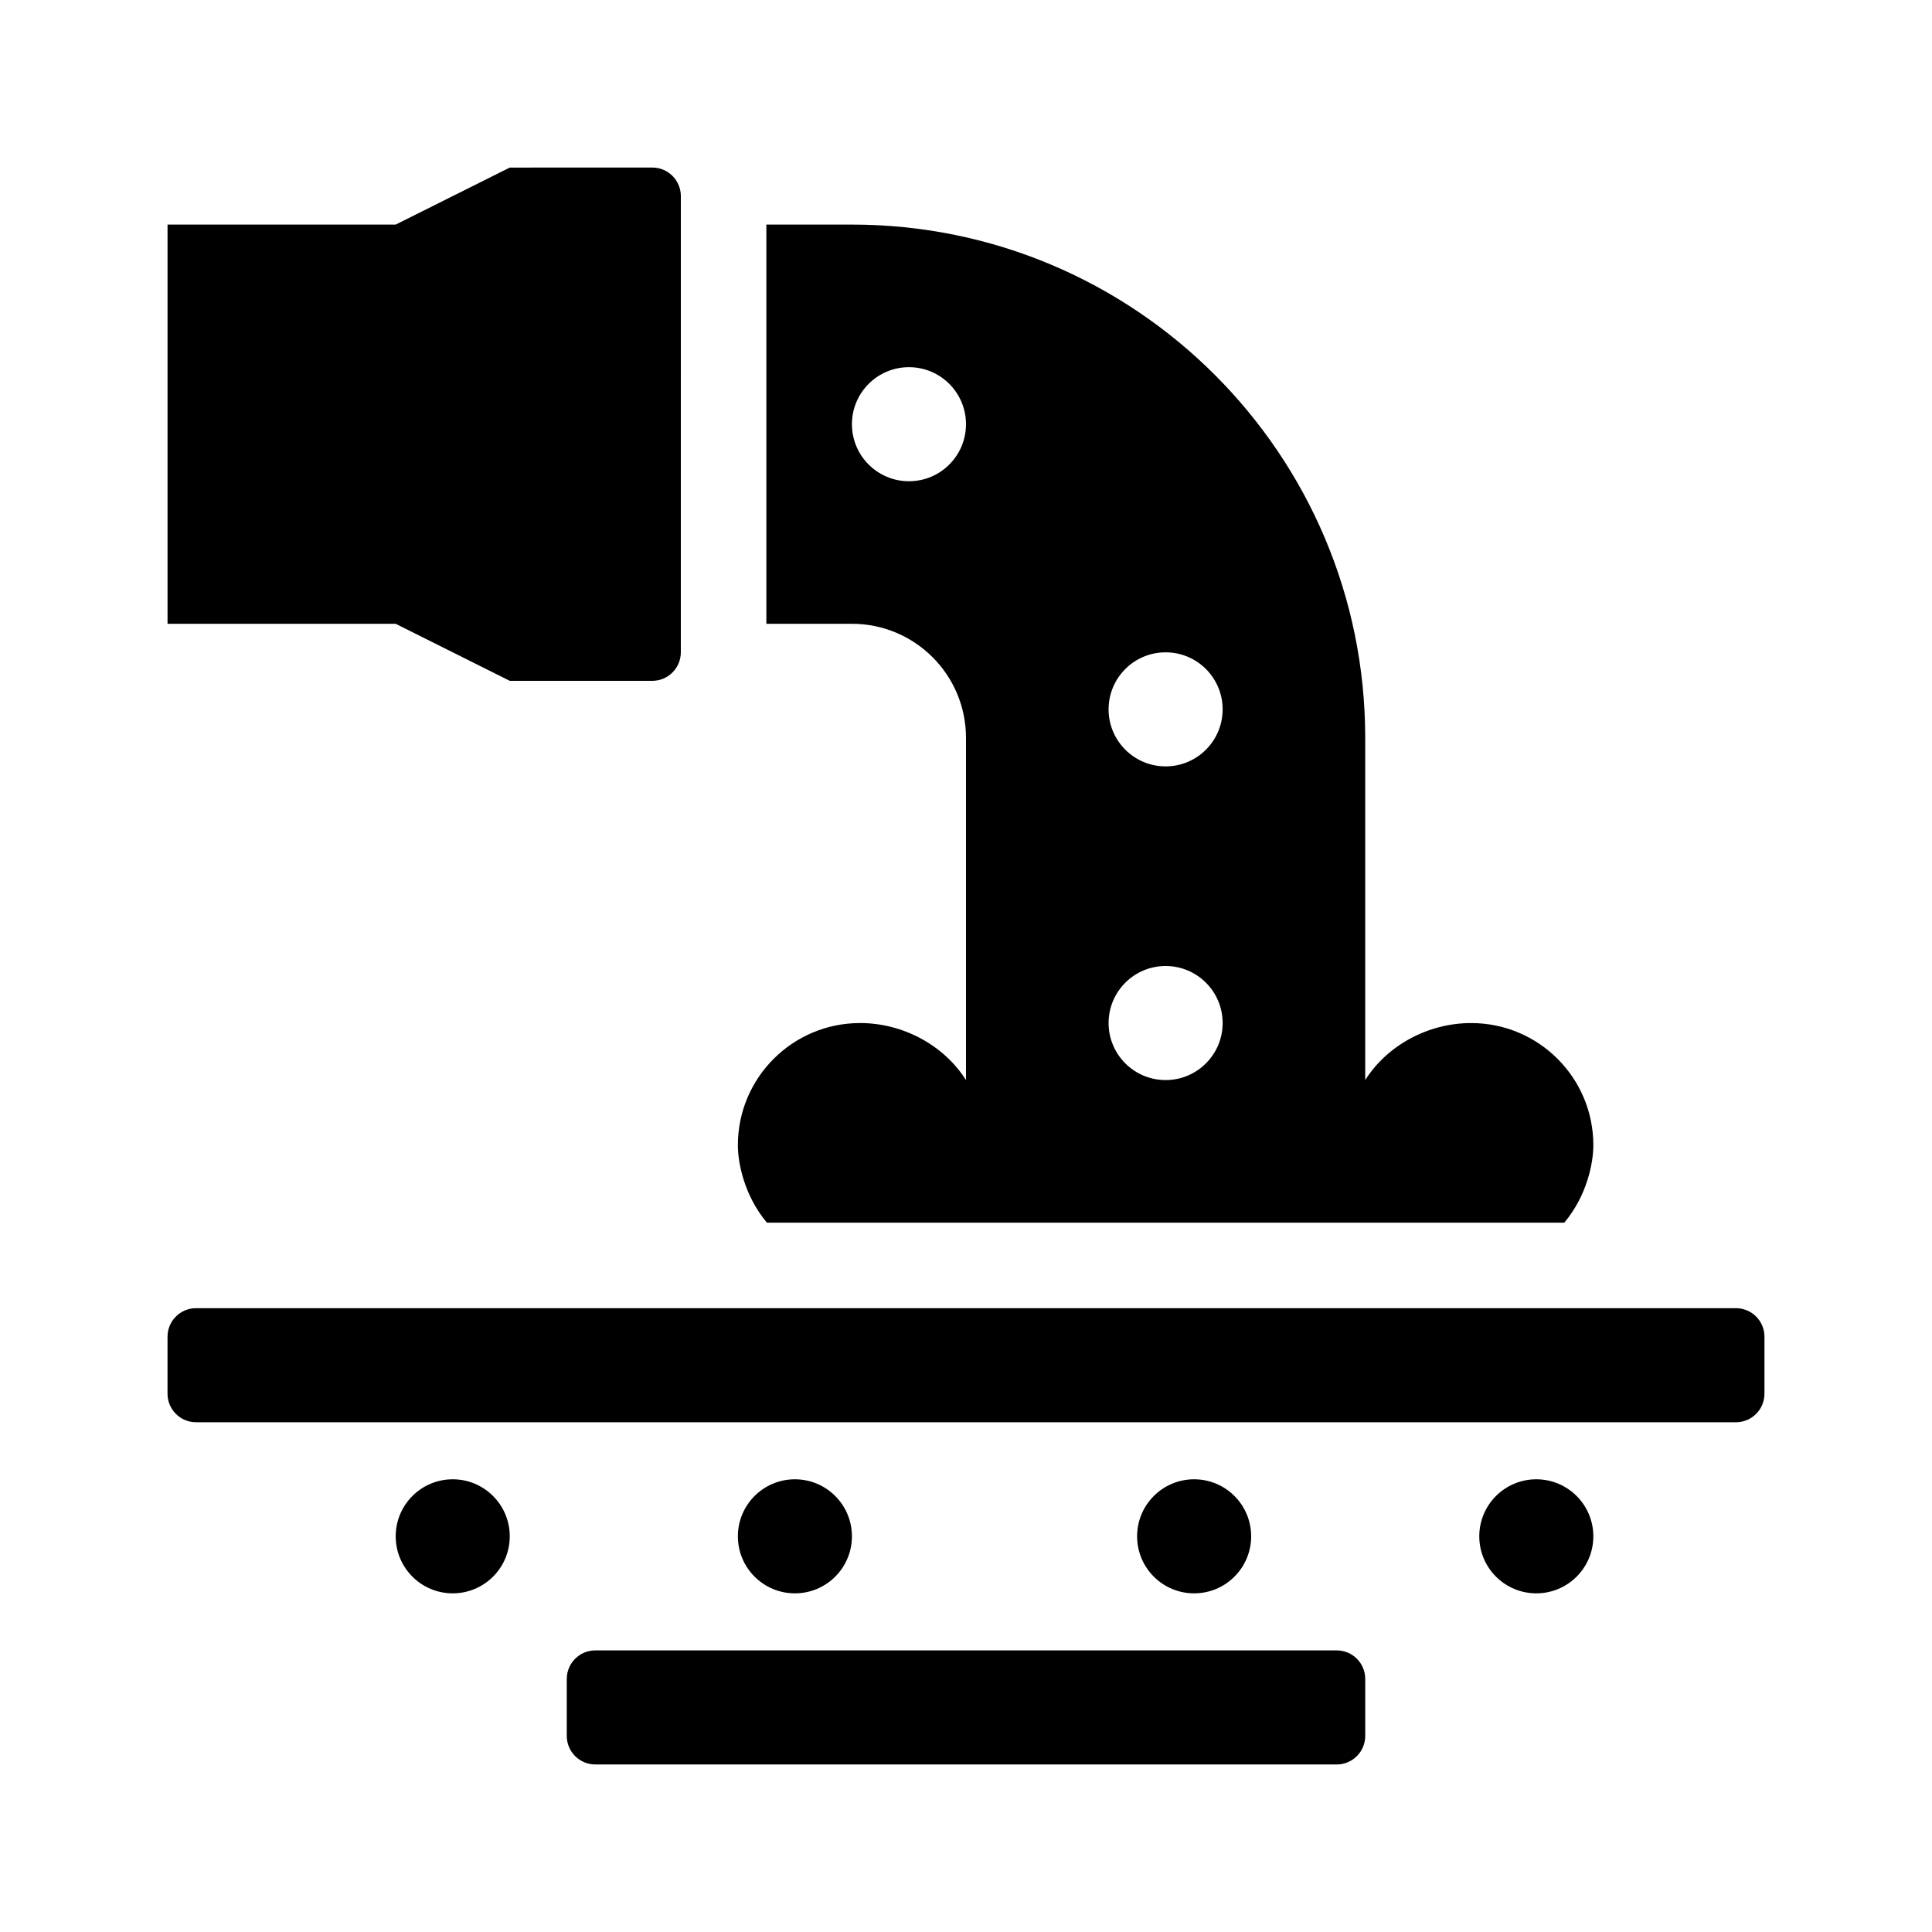
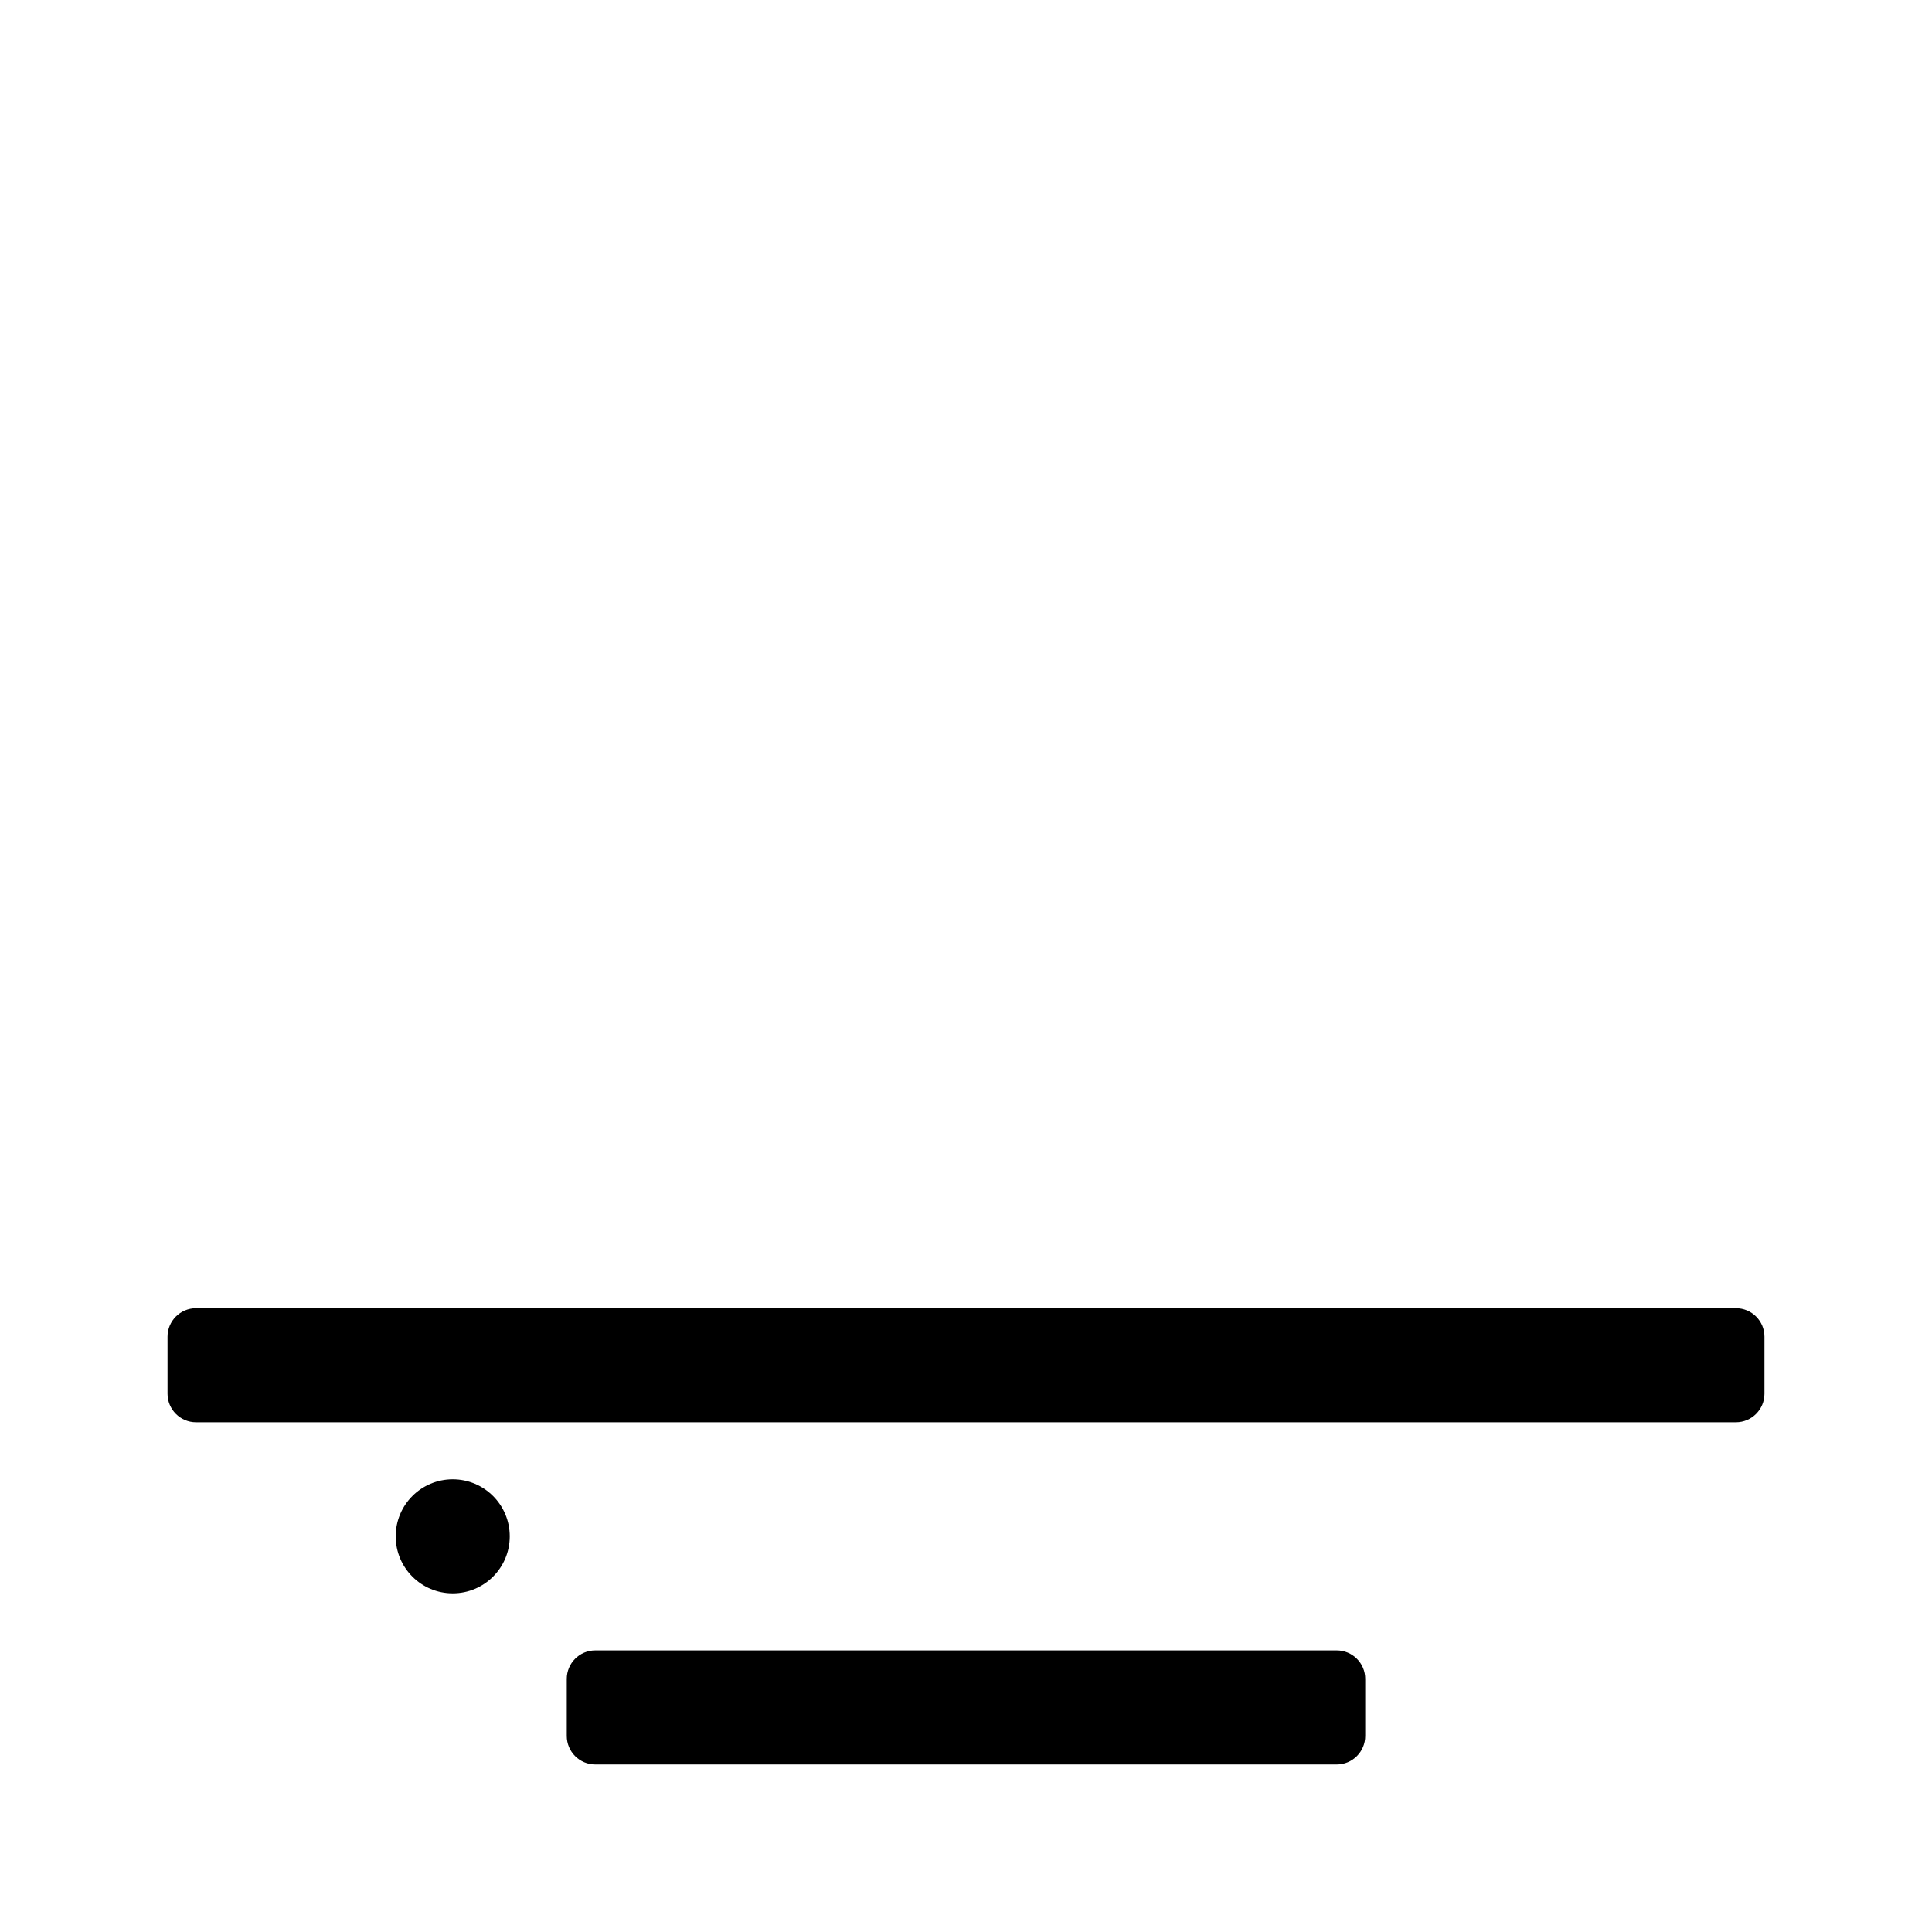
<svg xmlns="http://www.w3.org/2000/svg" fill="#000000" width="800px" height="800px" version="1.1" viewBox="144 144 512 512">
  <g>
-     <path d="m316.87 188.4c4.172 0 7.559 3.387 7.559 7.559l-0.004 120.91c0 4.172-3.387 7.559-7.559 7.559l-37.781-0.004-30.23-15.113h-60.457v-105.79h60.457l30.23-15.113z" />
-     <path d="m371.92 415.12c-17.879 0-32.375 14.496-32.375 32.375 0 4.469 1.547 13.164 7.688 20.52h211.33c6.144-7.359 7.691-16.051 7.691-20.52 0-17.879-14.496-32.375-32.375-32.375-11.543 0-22.355 6.019-28.082 15.113v-90.688c0-75.129-60.902-136.03-136.03-136.03h-22.672v105.8l22.672-0.004c16.695 0 30.23 13.531 30.23 30.23v90.691c-5.734-9.098-16.543-15.117-28.082-15.117zm80.98-98.246c8.348 0 15.113 6.766 15.113 15.113s-6.766 15.113-15.113 15.113c-8.348 0-15.113-6.766-15.113-15.113s6.766-15.113 15.113-15.113zm0 83.129c8.348 0 15.113 6.766 15.113 15.113 0 8.348-6.766 15.113-15.113 15.113-8.348 0-15.113-6.766-15.113-15.113 0-8.348 6.766-15.113 15.113-15.113zm-68.016-128.47c-8.348 0-15.113-6.766-15.113-15.113 0-8.348 6.766-15.113 15.113-15.113 8.348 0 15.113 6.766 15.113 15.113 0.004 8.348-6.766 15.113-15.113 15.113z" />
    <path d="m279.09 551.14c0 8.348-6.766 15.113-15.113 15.113s-15.113-6.766-15.113-15.113 6.766-15.113 15.113-15.113c8.344 0 15.113 6.766 15.113 15.113z" />
-     <path d="m369.77 551.14c0 8.348-6.766 15.113-15.113 15.113s-15.113-6.766-15.113-15.113 6.766-15.113 15.113-15.113 15.113 6.766 15.113 15.113z" />
-     <path d="m475.57 551.14c0 8.348-6.766 15.113-15.113 15.113-8.348 0-15.113-6.766-15.113-15.113s6.766-15.113 15.113-15.113c8.348 0 15.113 6.766 15.113 15.113z" />
-     <path d="m566.25 551.14c0 8.348-6.766 15.113-15.113 15.113s-15.113-6.766-15.113-15.113 6.766-15.113 15.113-15.113 15.113 6.766 15.113 15.113z" />
    <path d="m611.6 498.24v15.113c0 4.172-3.387 7.559-7.559 7.559h-408.09c-4.168 0-7.555-3.387-7.555-7.559v-15.113c0-4.176 3.387-7.559 7.559-7.559h408.09c4.172 0 7.555 3.383 7.555 7.559z" />
    <path d="m505.8 588.93v15.113c0 4.172-3.387 7.559-7.559 7.559h-196.48c-4.172 0-7.559-3.387-7.559-7.559v-15.113c0-4.176 3.387-7.559 7.559-7.559h196.48c4.176 0.004 7.559 3.383 7.559 7.559z" />
  </g>
</svg>